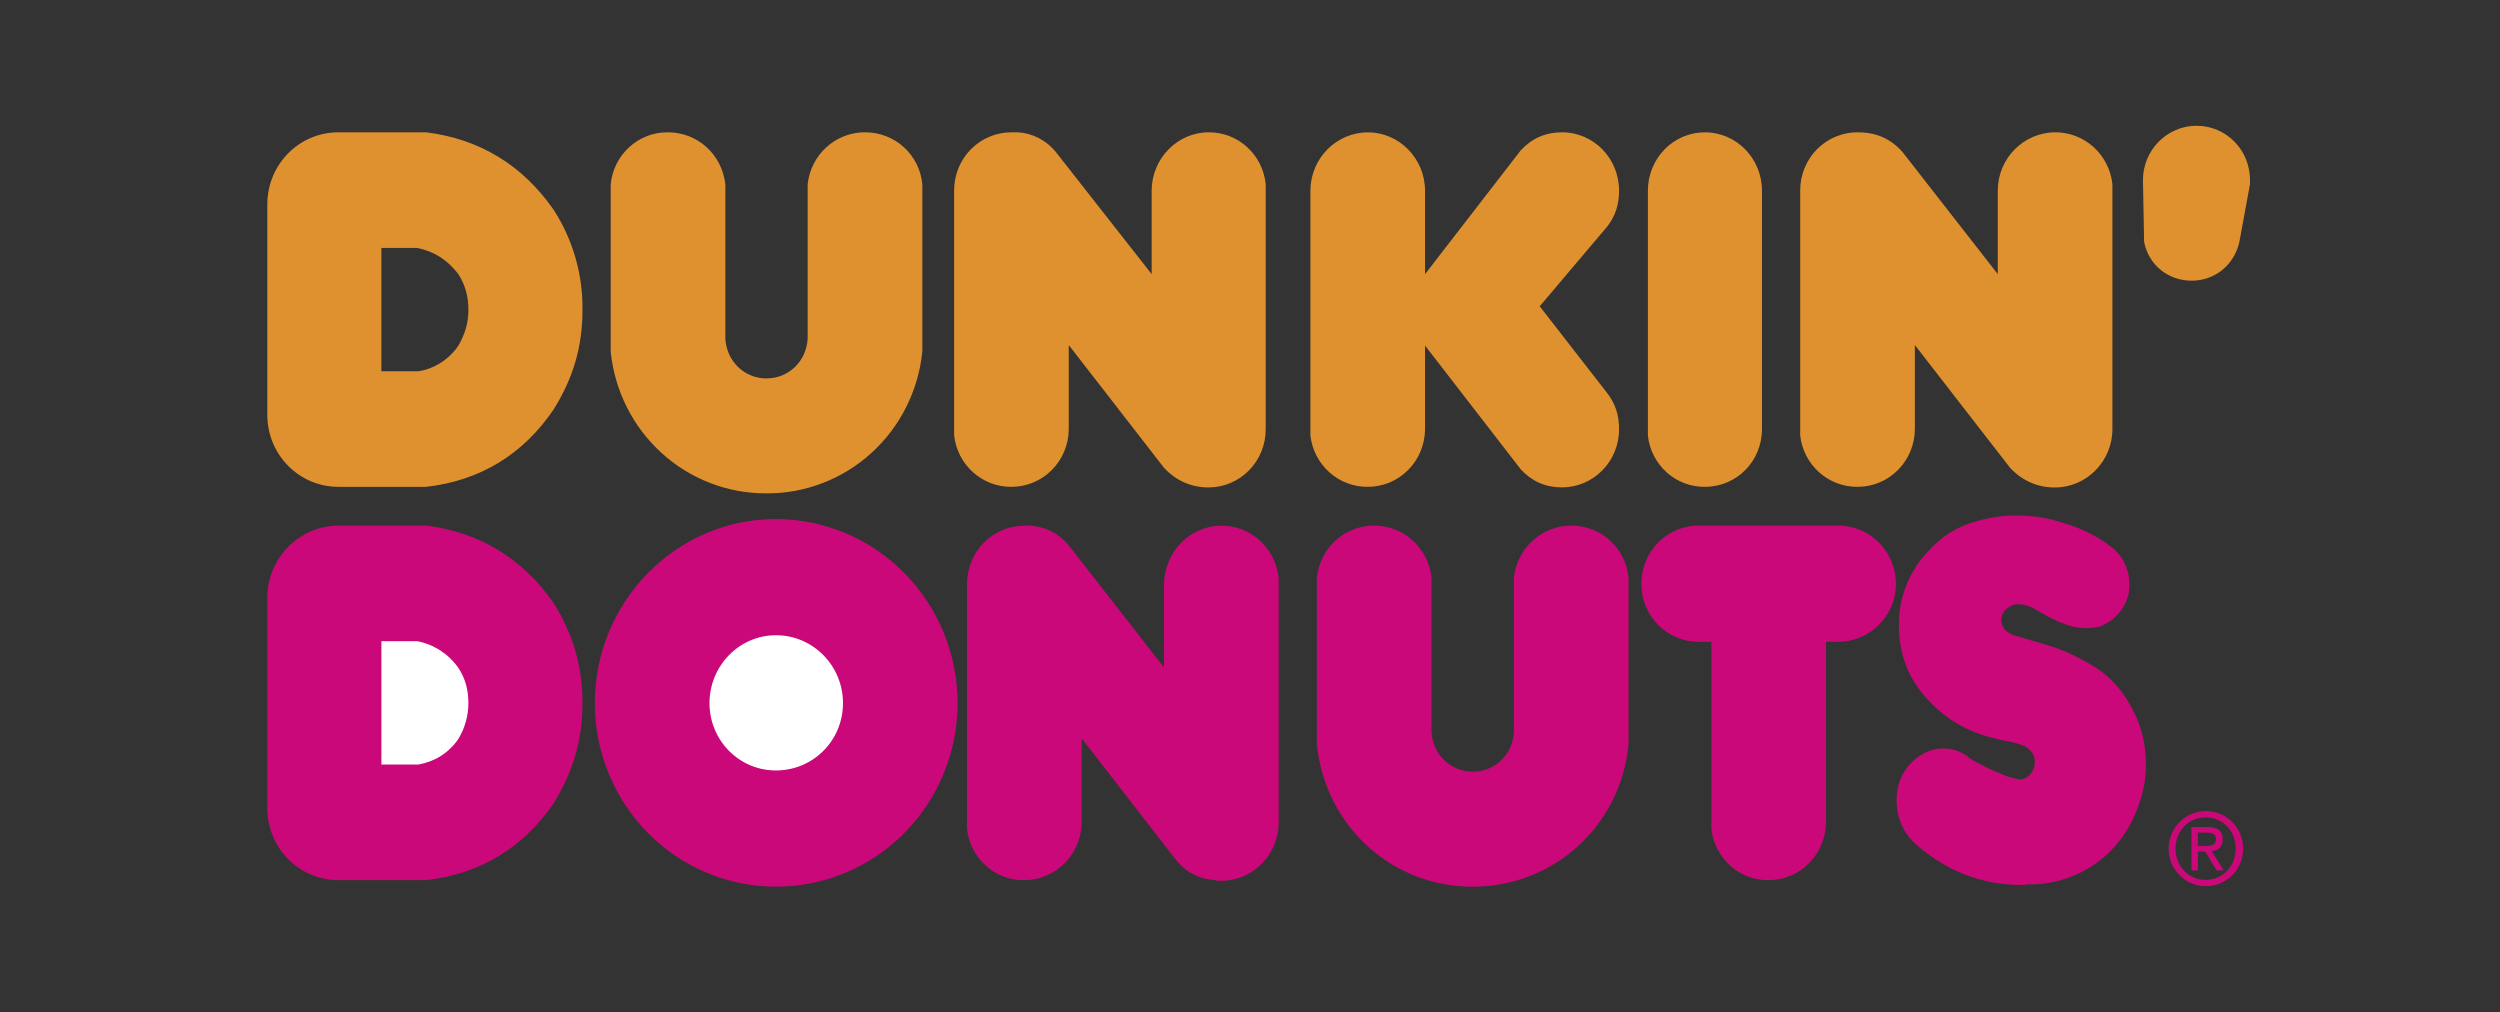
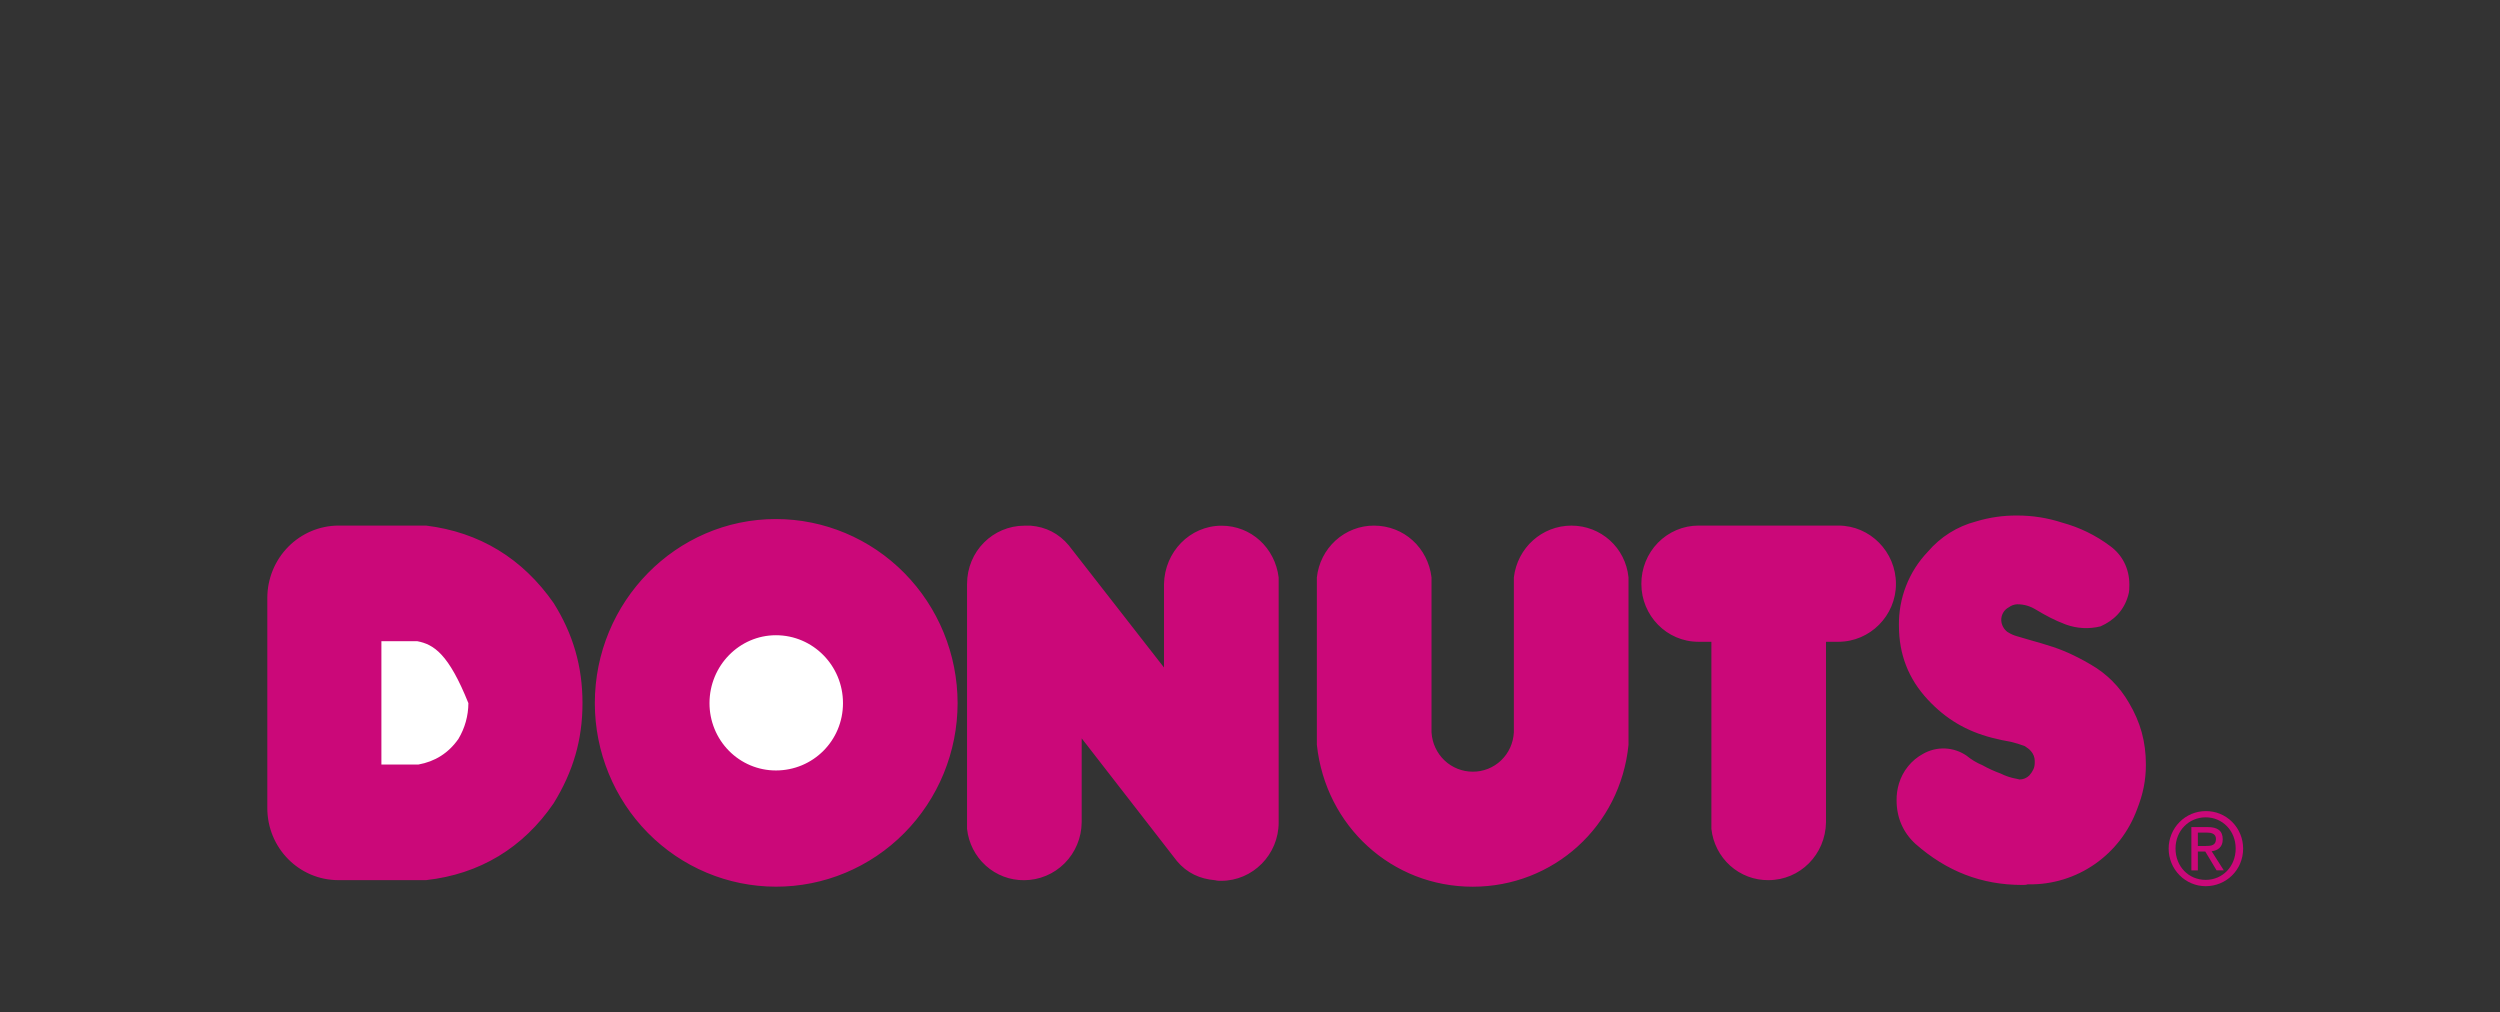
<svg xmlns="http://www.w3.org/2000/svg" width="200" height="81" viewBox="0 0 200 81" fill="none">
  <rect x="0" y="0" width="200" height="81" fill="#333333" stroke="none" />
  <rect width="200" height="81" />
  <path d="M44.293 48.245C41.8 44.671 38.365 42.575 34.085 42.046H27.076C25.568 42.053 24.124 42.663 23.059 43.744C21.993 44.825 21.392 46.288 21.385 47.816V64.641C21.385 67.837 23.925 70.411 27.076 70.411H34.085C38.365 69.934 41.848 67.837 44.293 64.26C45.846 61.734 46.599 59.208 46.599 56.252C46.599 53.297 45.846 50.727 44.293 48.245ZM62.073 41.523C54.077 41.523 47.586 48.153 47.586 56.252C47.588 60.146 49.115 63.879 51.831 66.632C54.548 69.385 58.232 70.932 62.073 70.934C63.979 70.938 65.867 70.561 67.629 69.825C69.391 69.09 70.993 68.009 72.343 66.646C73.693 65.282 74.764 63.663 75.496 61.879C76.228 60.096 76.606 58.184 76.608 56.252C76.605 52.347 75.072 48.603 72.347 45.841C69.622 43.08 65.927 41.527 62.073 41.523V41.523ZM94.154 68.885L86.534 59.067V65.789C86.523 67.02 86.032 68.196 85.169 69.063C84.306 69.929 83.14 70.415 81.926 70.415C80.799 70.426 79.709 70.013 78.866 69.255C78.023 68.498 77.488 67.45 77.364 66.315V46.723C77.364 44.101 79.433 42.053 81.973 42.053H82.444C83.665 42.149 84.703 42.675 85.5 43.627L93.12 53.4V46.726C93.168 44.152 95.189 42.056 97.729 42.056C100.079 42.056 102.008 43.822 102.293 46.204V65.796C102.293 68.37 100.225 70.466 97.685 70.466C97.542 70.466 97.403 70.466 97.213 70.418C95.989 70.315 94.955 69.841 94.154 68.885V68.885ZM130.281 46.197V59.59C129.623 66.119 124.262 70.937 117.815 70.937C111.368 70.937 106.054 66.122 105.349 59.59V46.197C105.471 45.057 106.005 44.003 106.847 43.237C107.69 42.471 108.782 42.048 109.913 42.049C112.311 42.049 114.237 43.816 114.522 46.197V58.589C114.571 59.44 114.94 60.24 115.552 60.825C116.164 61.409 116.974 61.734 117.815 61.734C118.658 61.742 119.472 61.419 120.086 60.833C120.7 60.247 121.066 59.443 121.108 58.589V46.197C121.389 43.816 123.366 42.049 125.717 42.049C128.067 42.049 130.047 43.812 130.281 46.197V46.197ZM154.22 55.967C155.682 57.541 157.326 58.493 159.347 59.019C159.914 59.163 160.338 59.256 160.901 59.352C161.277 59.449 161.606 59.545 161.982 59.689C162.172 59.83 162.359 59.926 162.498 60.119C162.68 60.33 162.78 60.601 162.779 60.882V61.023C162.779 61.404 162.64 61.689 162.355 62.026C162.25 62.132 162.126 62.217 161.988 62.274C161.851 62.331 161.704 62.36 161.555 62.359C161.508 62.359 161.413 62.311 161.365 62.311C160.908 62.235 160.465 62.09 160.049 61.882C159.546 61.7 159.059 61.477 158.591 61.215C158.134 61.026 157.706 60.768 157.323 60.452C156.813 60.103 156.218 59.905 155.603 59.879C154.989 59.854 154.38 60.002 153.843 60.308C153.383 60.557 152.975 60.896 152.644 61.306C152.313 61.715 152.065 62.186 151.914 62.693C151.784 63.125 151.721 63.575 151.727 64.026C151.727 65.408 152.246 66.6 153.233 67.507C155.726 69.7 158.503 70.796 161.793 70.796C161.935 70.796 162.074 70.796 162.216 70.748H162.308C164.186 70.774 166.027 70.211 167.577 69.135C169.127 68.06 170.31 66.525 170.966 64.741C171.437 63.548 171.671 62.456 171.671 61.167C171.671 59.356 171.247 57.785 170.308 56.211C169.576 54.936 168.521 53.882 167.252 53.16C166.586 52.763 165.895 52.412 165.184 52.108C163.936 51.589 162.732 51.321 161.419 50.916C161.118 50.84 160.831 50.712 160.572 50.538C160.434 50.429 160.32 50.292 160.239 50.136C160.157 49.979 160.11 49.807 160.1 49.63C160.093 49.414 160.146 49.2 160.254 49.014C160.362 48.828 160.521 48.677 160.711 48.579C160.904 48.438 161.132 48.356 161.369 48.342C161.935 48.342 162.406 48.486 162.874 48.771C163.671 49.249 164.377 49.63 165.272 49.964C166.163 50.286 167.127 50.337 168.046 50.108C169.128 49.63 169.928 48.819 170.257 47.627C170.349 47.342 170.349 47.056 170.349 46.771C170.349 45.482 169.786 44.386 168.795 43.671C167.651 42.817 166.36 42.188 164.987 41.815C163.817 41.432 162.595 41.238 161.365 41.242C160.25 41.233 159.14 41.394 158.072 41.719C156.574 42.112 155.23 42.958 154.22 44.145C153.47 44.929 152.881 45.855 152.485 46.87C152.089 47.885 151.895 48.969 151.914 50.06C151.917 52.345 152.67 54.301 154.22 55.967V55.967ZM135.877 51.345H136.911H135.877ZM136.911 51.345V66.311C137.035 67.446 137.57 68.494 138.412 69.252C139.255 70.009 140.346 70.422 141.472 70.411C144.012 70.411 146.037 68.36 146.081 65.786V51.342H147.068C149.611 51.342 151.676 49.245 151.676 46.716C151.676 44.142 149.608 42.046 147.068 42.046H135.873C135.271 42.047 134.674 42.17 134.118 42.406C133.563 42.642 133.058 42.986 132.634 43.42C132.21 43.854 131.875 44.369 131.647 44.934C131.42 45.5 131.305 46.105 131.309 46.716C131.309 49.242 133.333 51.342 135.873 51.342H136.911V51.345V51.345Z" fill="#CB0879" />
-   <path d="M30.511 29.703V19.836V29.703ZM44.293 16.785C41.8 13.207 38.365 11.111 34.085 10.585H27.076C23.925 10.585 21.385 13.159 21.385 16.355V33.181C21.385 36.373 23.925 38.947 27.076 38.947H34.085C38.365 38.469 41.848 36.373 44.293 32.751C45.846 30.27 46.599 27.744 46.599 24.792C46.633 21.95 45.83 19.162 44.293 16.785V16.785ZM36.673 27.651C36.304 28.194 35.831 28.656 35.281 29.008C34.731 29.361 34.117 29.597 33.475 29.703H30.511V19.836H33.38C34.791 20.122 35.825 20.836 36.673 21.933C37.236 22.836 37.473 23.74 37.473 24.792C37.473 25.84 37.192 26.744 36.673 27.651V27.651ZM48.858 28.129V14.733V28.129ZM48.858 14.733C48.972 13.59 49.502 12.531 50.346 11.764C51.19 10.997 52.285 10.576 53.419 10.585C55.82 10.585 57.746 12.351 58.028 14.733V27.081C58.123 28.888 59.533 30.273 61.32 30.273C63.108 30.273 64.518 28.892 64.613 27.081V14.733C64.738 13.586 65.279 12.527 66.13 11.761C66.982 10.994 68.083 10.575 69.222 10.585C71.576 10.585 73.549 12.351 73.787 14.733V28.125C73.471 31.248 72.02 34.14 69.715 36.237C67.411 38.334 64.418 39.487 61.32 39.47C58.223 39.487 55.23 38.334 52.925 36.237C50.621 34.14 49.169 31.248 48.854 28.125V14.733H48.858V14.733ZM96.694 10.585C94.202 10.585 92.133 12.681 92.133 15.255V21.929L84.466 12.159C84.093 11.695 83.628 11.316 83.102 11.045C82.576 10.774 81.999 10.617 81.41 10.585H80.939C80.336 10.581 79.739 10.697 79.18 10.928C78.622 11.158 78.115 11.498 77.686 11.928C77.258 12.358 76.918 12.869 76.685 13.432C76.453 13.995 76.332 14.6 76.33 15.21V34.851C76.462 35.982 76.999 37.025 77.84 37.78C78.681 38.535 79.767 38.951 80.891 38.947C81.494 38.951 82.091 38.835 82.649 38.605C83.207 38.374 83.714 38.035 84.142 37.605C84.57 37.176 84.911 36.665 85.144 36.102C85.377 35.539 85.498 34.935 85.5 34.325V27.603L93.12 37.421C94.1 38.473 95.317 38.995 96.694 38.995C97.297 38.993 97.893 38.87 98.448 38.634C99.004 38.398 99.508 38.053 99.931 37.619C100.355 37.186 100.69 36.671 100.918 36.106C101.145 35.541 101.26 34.935 101.256 34.325V14.733C101.142 13.59 100.611 12.531 99.767 11.764C98.924 10.997 97.828 10.576 96.694 10.585V10.585ZM160.809 37.425L153.189 27.603L160.809 37.425ZM160.809 37.425C161.789 38.476 163.017 38.999 164.383 38.999C166.923 38.999 168.992 36.902 168.992 34.328V14.733C168.871 13.593 168.338 12.539 167.496 11.773C166.654 11.007 165.562 10.584 164.431 10.585C161.891 10.585 159.822 12.681 159.822 15.255V21.929L152.199 12.159C151.222 11.059 150.052 10.585 148.624 10.585C148.022 10.581 147.424 10.697 146.866 10.928C146.308 11.158 145.8 11.498 145.372 11.928C144.944 12.358 144.604 12.869 144.371 13.432C144.138 13.995 144.017 14.6 144.016 15.21V34.851C144.147 35.983 144.685 37.026 145.527 37.781C146.369 38.536 147.456 38.952 148.58 38.947C149.183 38.951 149.78 38.835 150.338 38.605C150.896 38.374 151.403 38.035 151.831 37.605C152.259 37.176 152.6 36.665 152.833 36.102C153.066 35.539 153.187 34.935 153.189 34.325V27.603L160.809 37.425V37.425ZM114.003 34.325C114.001 34.935 113.88 35.539 113.647 36.102C113.414 36.665 113.074 37.176 112.646 37.605C112.217 38.035 111.71 38.374 111.152 38.605C110.594 38.835 109.997 38.951 109.395 38.947C108.271 38.951 107.185 38.535 106.344 37.78C105.502 37.025 104.965 35.982 104.833 34.851V15.259C104.833 12.685 106.902 10.588 109.442 10.588C111.931 10.588 114.003 12.685 114.003 15.259V21.933L121.671 12.014C122.563 11.063 123.648 10.585 124.964 10.585C127.504 10.585 129.525 12.681 129.525 15.255C129.525 16.352 129.243 17.259 128.586 18.114L123.177 24.503L128.586 31.459C129.243 32.318 129.525 33.225 129.525 34.322C129.529 34.932 129.414 35.537 129.187 36.102C128.96 36.668 128.625 37.182 128.201 37.616C127.777 38.05 127.273 38.395 126.718 38.631C126.162 38.867 125.566 38.99 124.964 38.992C123.645 38.992 122.563 38.514 121.671 37.559L114.003 27.644V34.325ZM131.831 34.851V15.259C131.831 12.685 133.852 10.588 136.392 10.588C138.932 10.588 140.957 12.685 140.957 15.259V34.325C140.957 36.899 138.932 38.947 136.392 38.947C135.266 38.958 134.176 38.546 133.333 37.789C132.491 37.032 131.955 35.985 131.831 34.851V34.851ZM180 14.733V14.399C180 12.014 178.118 10.062 175.717 10.062C173.367 10.062 171.437 12.014 171.437 14.399L171.529 19.358C171.905 21.218 173.458 22.455 175.34 22.455C177.175 22.455 178.725 21.218 179.149 19.358L180 14.733Z" fill="#E0912F" />
-   <path d="M30.512 61.162H33.476C34.791 60.925 35.877 60.255 36.674 59.111C37.191 58.249 37.467 57.26 37.471 56.252C37.471 55.203 37.236 54.3 36.674 53.44C35.893 52.319 34.712 51.55 33.381 51.296H30.512V61.162ZM56.76 56.252C56.76 53.248 59.157 50.818 62.074 50.818C65.038 50.818 67.439 53.248 67.439 56.252C67.439 59.255 65.038 61.637 62.074 61.637C61.376 61.638 60.684 61.5 60.039 61.23C59.393 60.959 58.807 60.563 58.313 60.062C57.82 59.562 57.428 58.968 57.162 58.314C56.895 57.66 56.758 56.959 56.76 56.252Z" fill="white" />
+   <path d="M30.512 61.162H33.476C34.791 60.925 35.877 60.255 36.674 59.111C37.191 58.249 37.467 57.26 37.471 56.252C35.893 52.319 34.712 51.55 33.381 51.296H30.512V61.162ZM56.76 56.252C56.76 53.248 59.157 50.818 62.074 50.818C65.038 50.818 67.439 53.248 67.439 56.252C67.439 59.255 65.038 61.637 62.074 61.637C61.376 61.638 60.684 61.5 60.039 61.23C59.393 60.959 58.807 60.563 58.313 60.062C57.82 59.562 57.428 58.968 57.162 58.314C56.895 57.66 56.758 56.959 56.76 56.252Z" fill="white" />
  <path d="M176.456 70.895C178.07 70.895 179.451 69.624 179.451 67.881C179.45 67.485 179.372 67.092 179.221 66.727C179.07 66.361 178.849 66.029 178.57 65.751C178.292 65.473 177.961 65.253 177.598 65.105C177.236 64.957 176.847 64.883 176.456 64.888C175.67 64.888 174.916 65.204 174.36 65.768C173.804 66.331 173.492 67.095 173.492 67.891C173.492 68.688 173.804 69.452 174.36 70.015C174.916 70.579 175.67 70.895 176.456 70.895V70.895ZM174.042 67.881C174.042 66.462 175.1 65.386 176.456 65.386C177.796 65.386 178.854 66.458 178.854 67.881C178.854 69.328 177.796 70.39 176.456 70.39C175.1 70.393 174.042 69.328 174.042 67.881ZM175.829 68.122H176.422L177.324 69.627H177.904L176.931 68.101C177.433 68.036 177.819 67.768 177.819 67.149C177.819 66.469 177.419 66.166 176.612 66.166H175.31V69.63H175.829V68.122V68.122ZM175.829 67.678V66.606H176.534C176.894 66.606 177.277 66.685 177.277 67.115C177.277 67.644 176.887 67.678 176.446 67.678H175.829Z" fill="#CB0879" />
</svg>